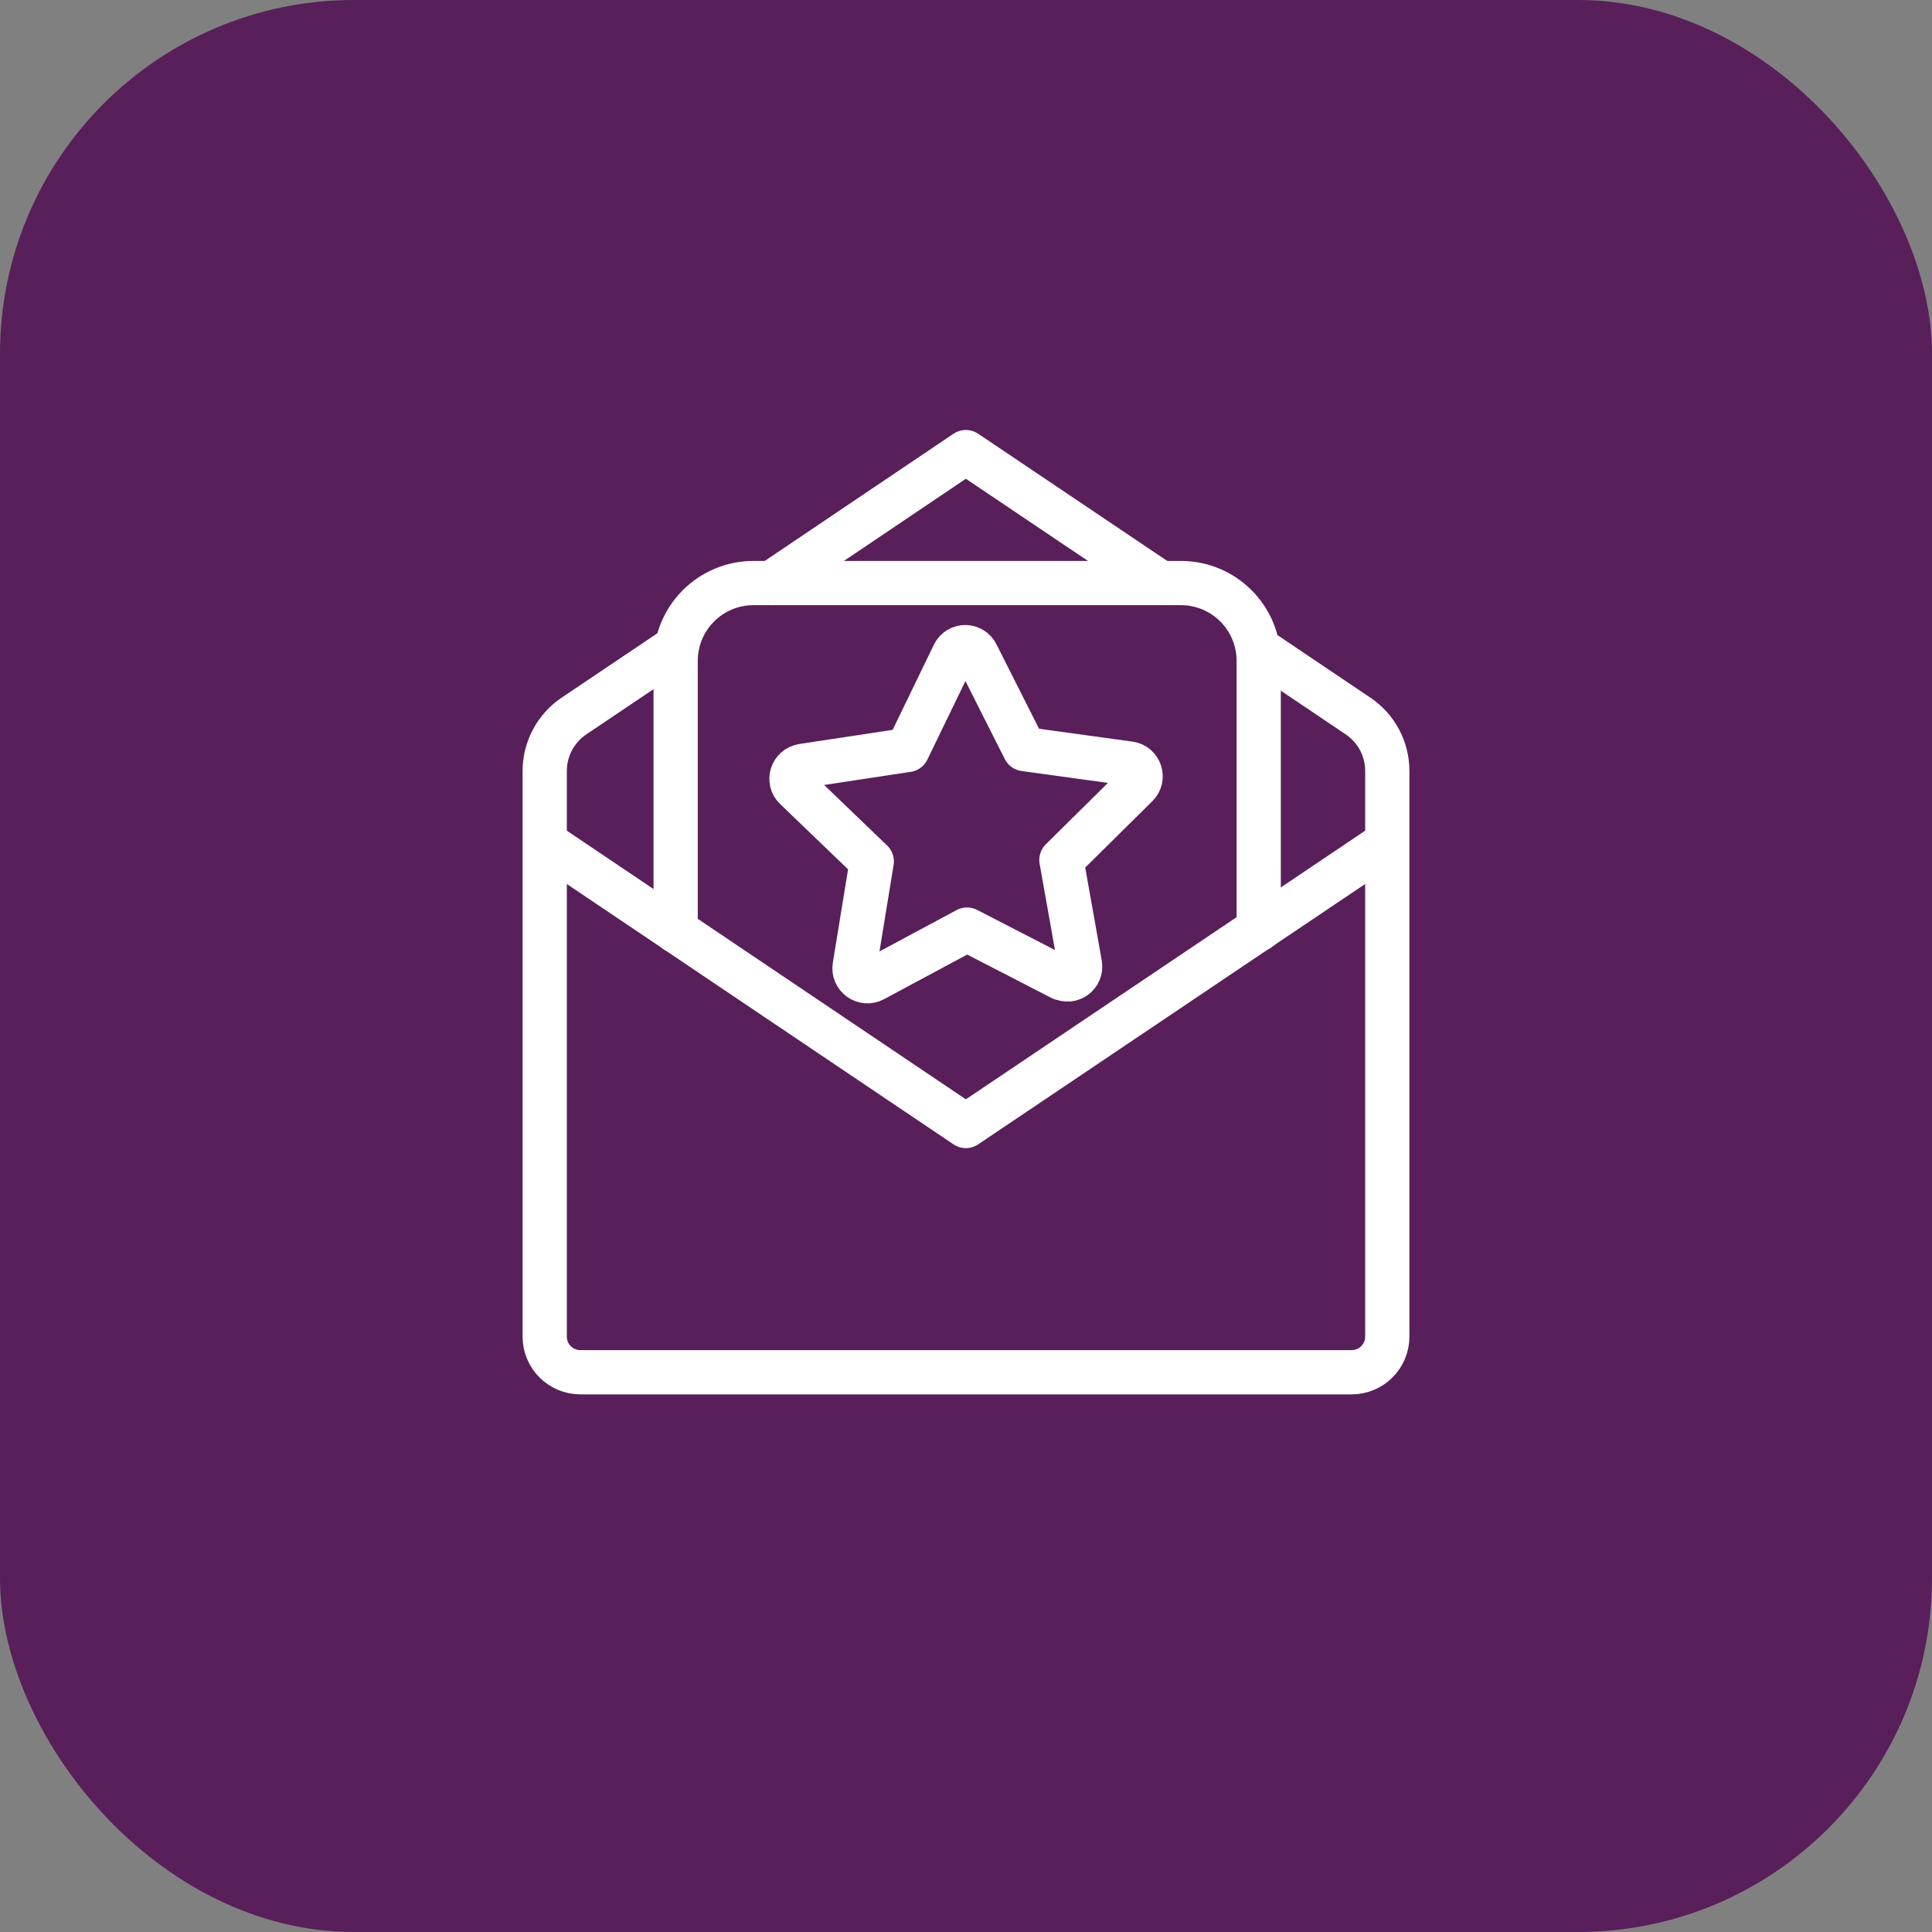
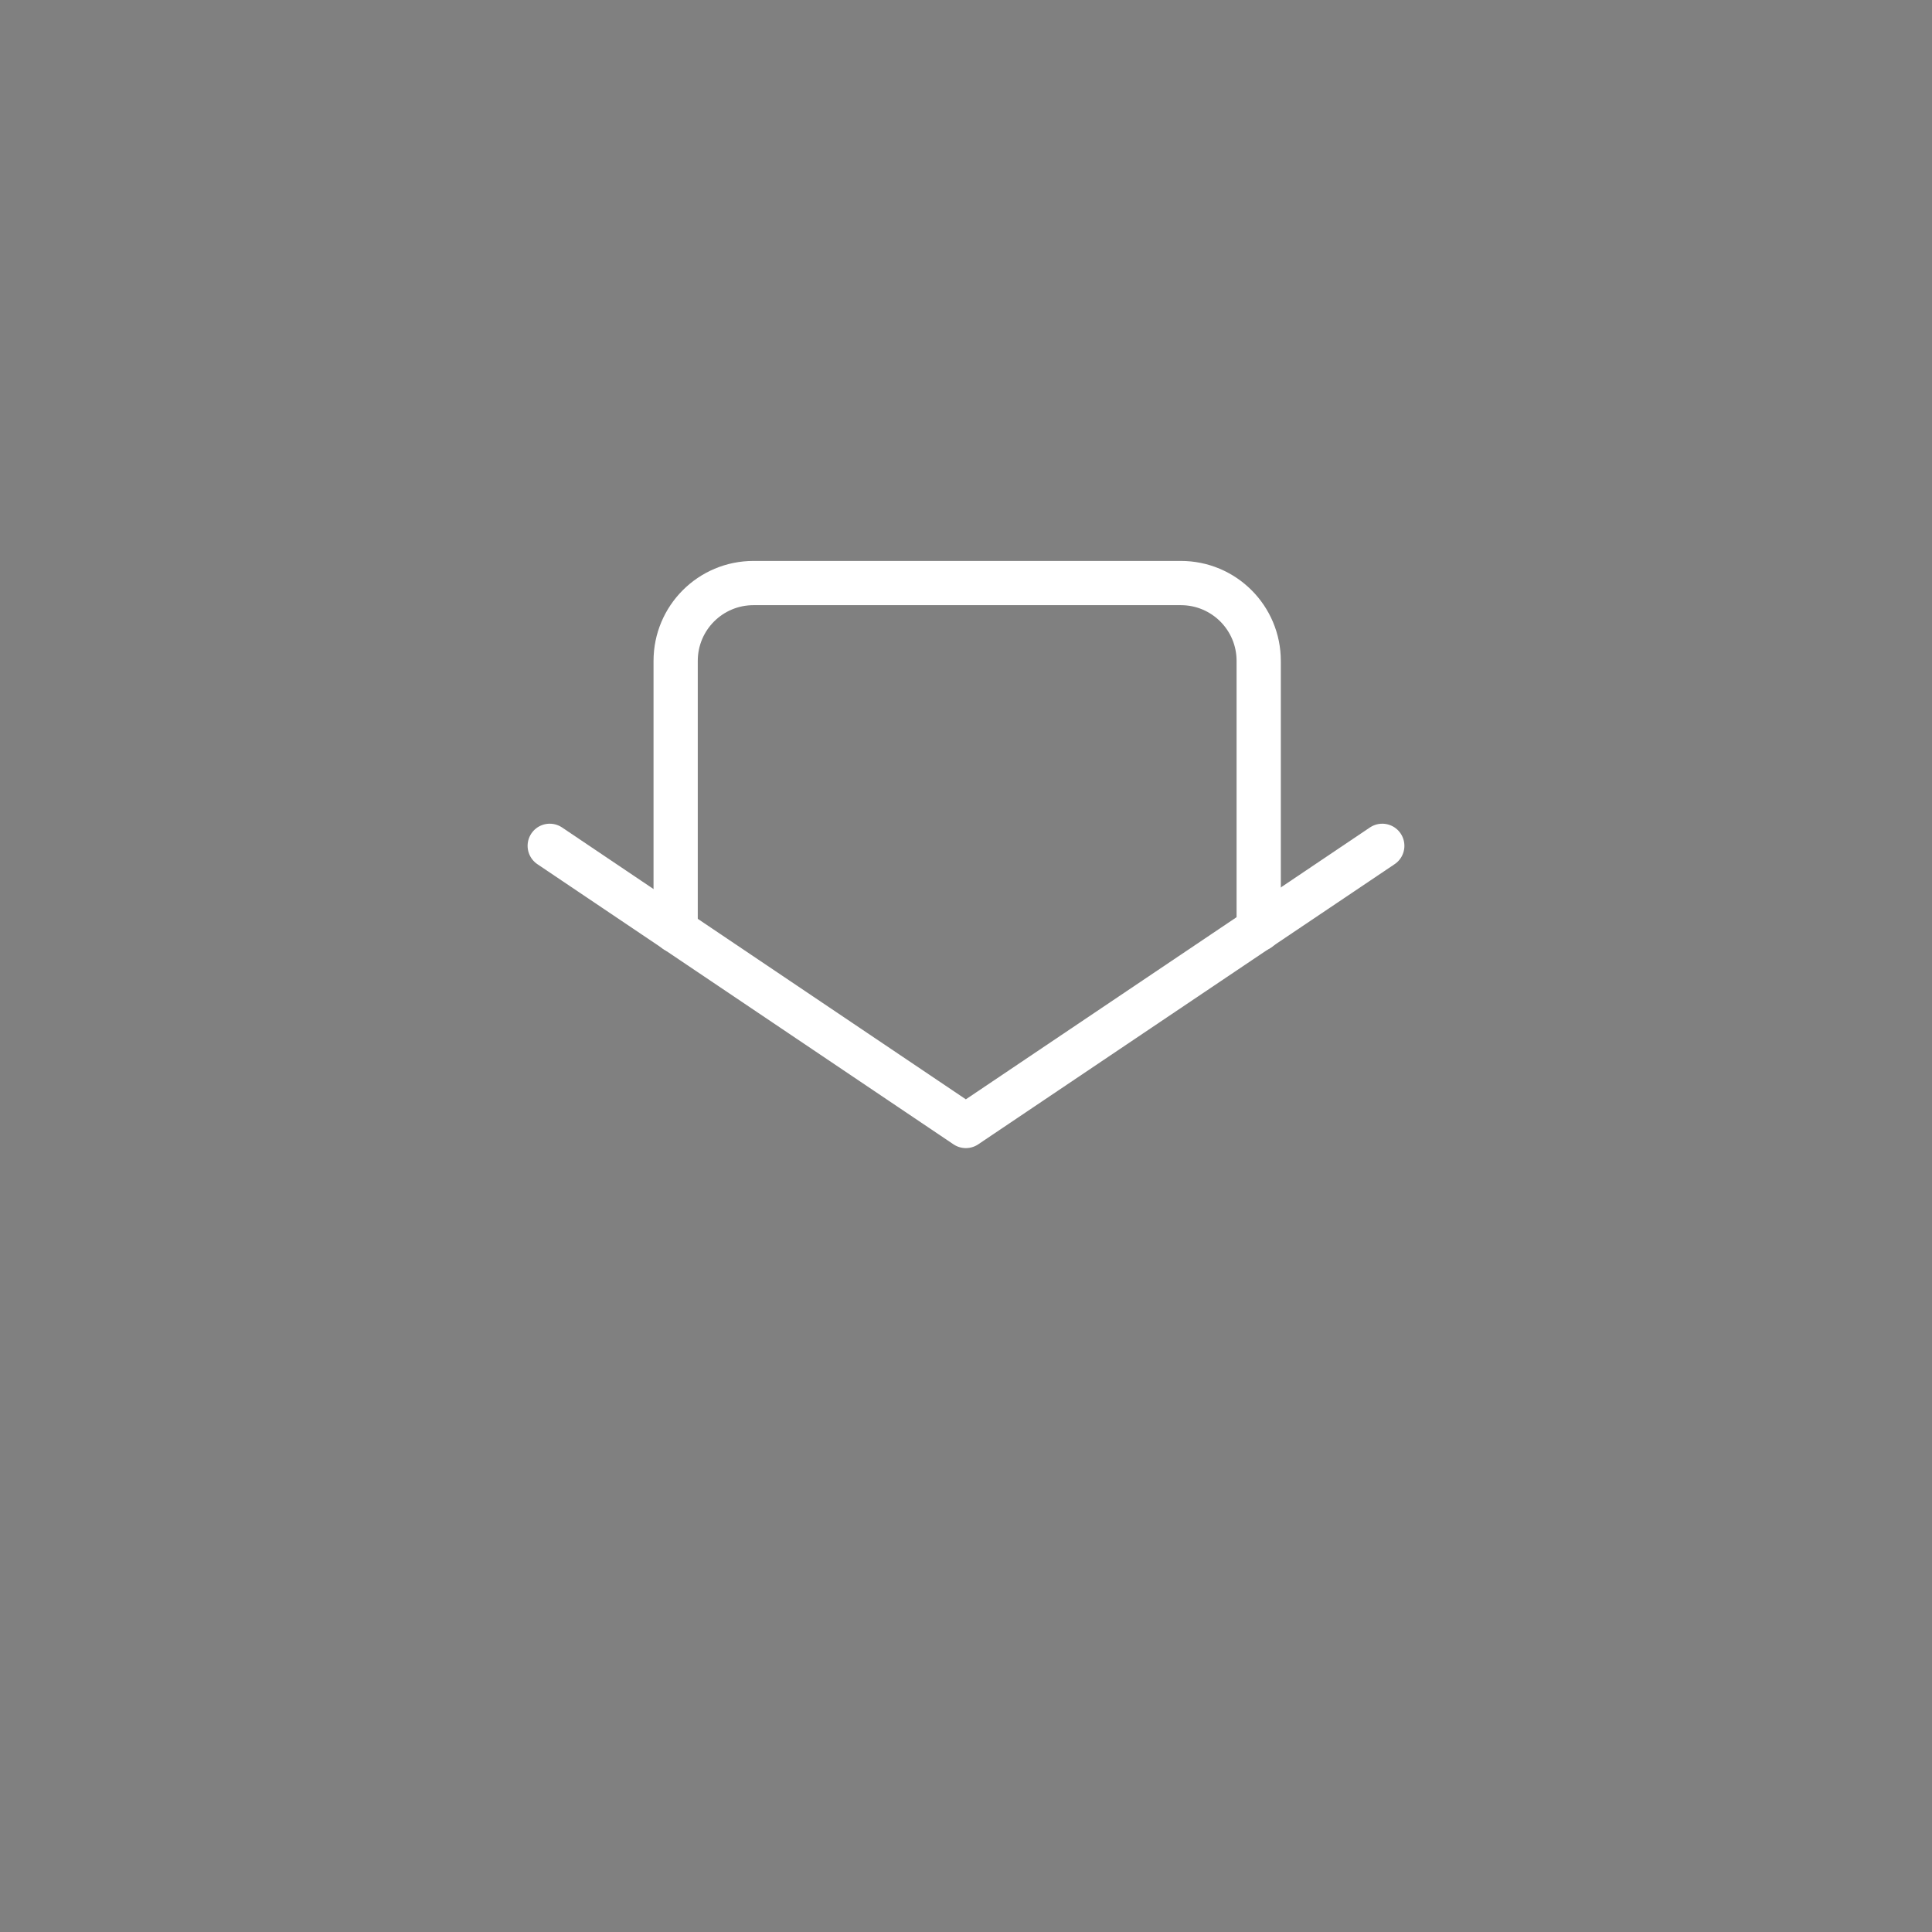
<svg xmlns="http://www.w3.org/2000/svg" id="Layer_2" data-name="Layer 2" viewBox="0 0 65.51 65.51">
  <rect x="0" y="0" width="65.51" height="65.51" fill="#808080" stroke="none" />
  <defs>
    <style>
      .cls-1 {
        fill: none;
        stroke: #fff;
        stroke-linecap: round;
        stroke-linejoin: round;
        stroke-width: 1.5px;
      }

      .cls-2 {
        fill: #591f5a;
      }
    </style>
  </defs>
  <g id="Layer_1-2" data-name="Layer 1">
    <g>
-       <rect class="cls-2" width="65.51" height="65.51" rx="12" ry="12" />
      <g>
        <g>
-           <path class="cls-1" d="M42.68,22.01l3.37,2.27c.62.42.99,1.11.99,1.86v19.18c0,.67-.54,1.21-1.21,1.21h-26.15c-.67,0-1.21-.54-1.21-1.21v-19.18c0-.74.37-1.44.99-1.86l3.45-2.32" />
-           <polyline class="cls-1" points="26.16 19.77 32.75 15.33 39.35 19.77" />
          <polyline class="cls-1" points="18.64 28.68 32.75 38.18 46.87 28.68" />
        </g>
        <path class="cls-1" d="M22.91,31.56v-9.15c0-1.46,1.18-2.64,2.64-2.64h14.49c1.46,0,2.64,1.18,2.64,2.64v9.1" />
-         <path class="cls-1" d="M35.99,33.17l-3.2-1.65-3.17,1.7c-.32.17-.7-.1-.64-.46l.58-3.55-2.59-2.49c-.26-.25-.12-.69.24-.75l3.56-.54,1.57-3.24c.16-.33.62-.33.78,0l1.62,3.21,3.56.49c.36.05.5.49.25.74l-2.56,2.53.63,3.54c.06.36-.31.63-.63.46Z" />
      </g>
    </g>
  </g>
</svg>